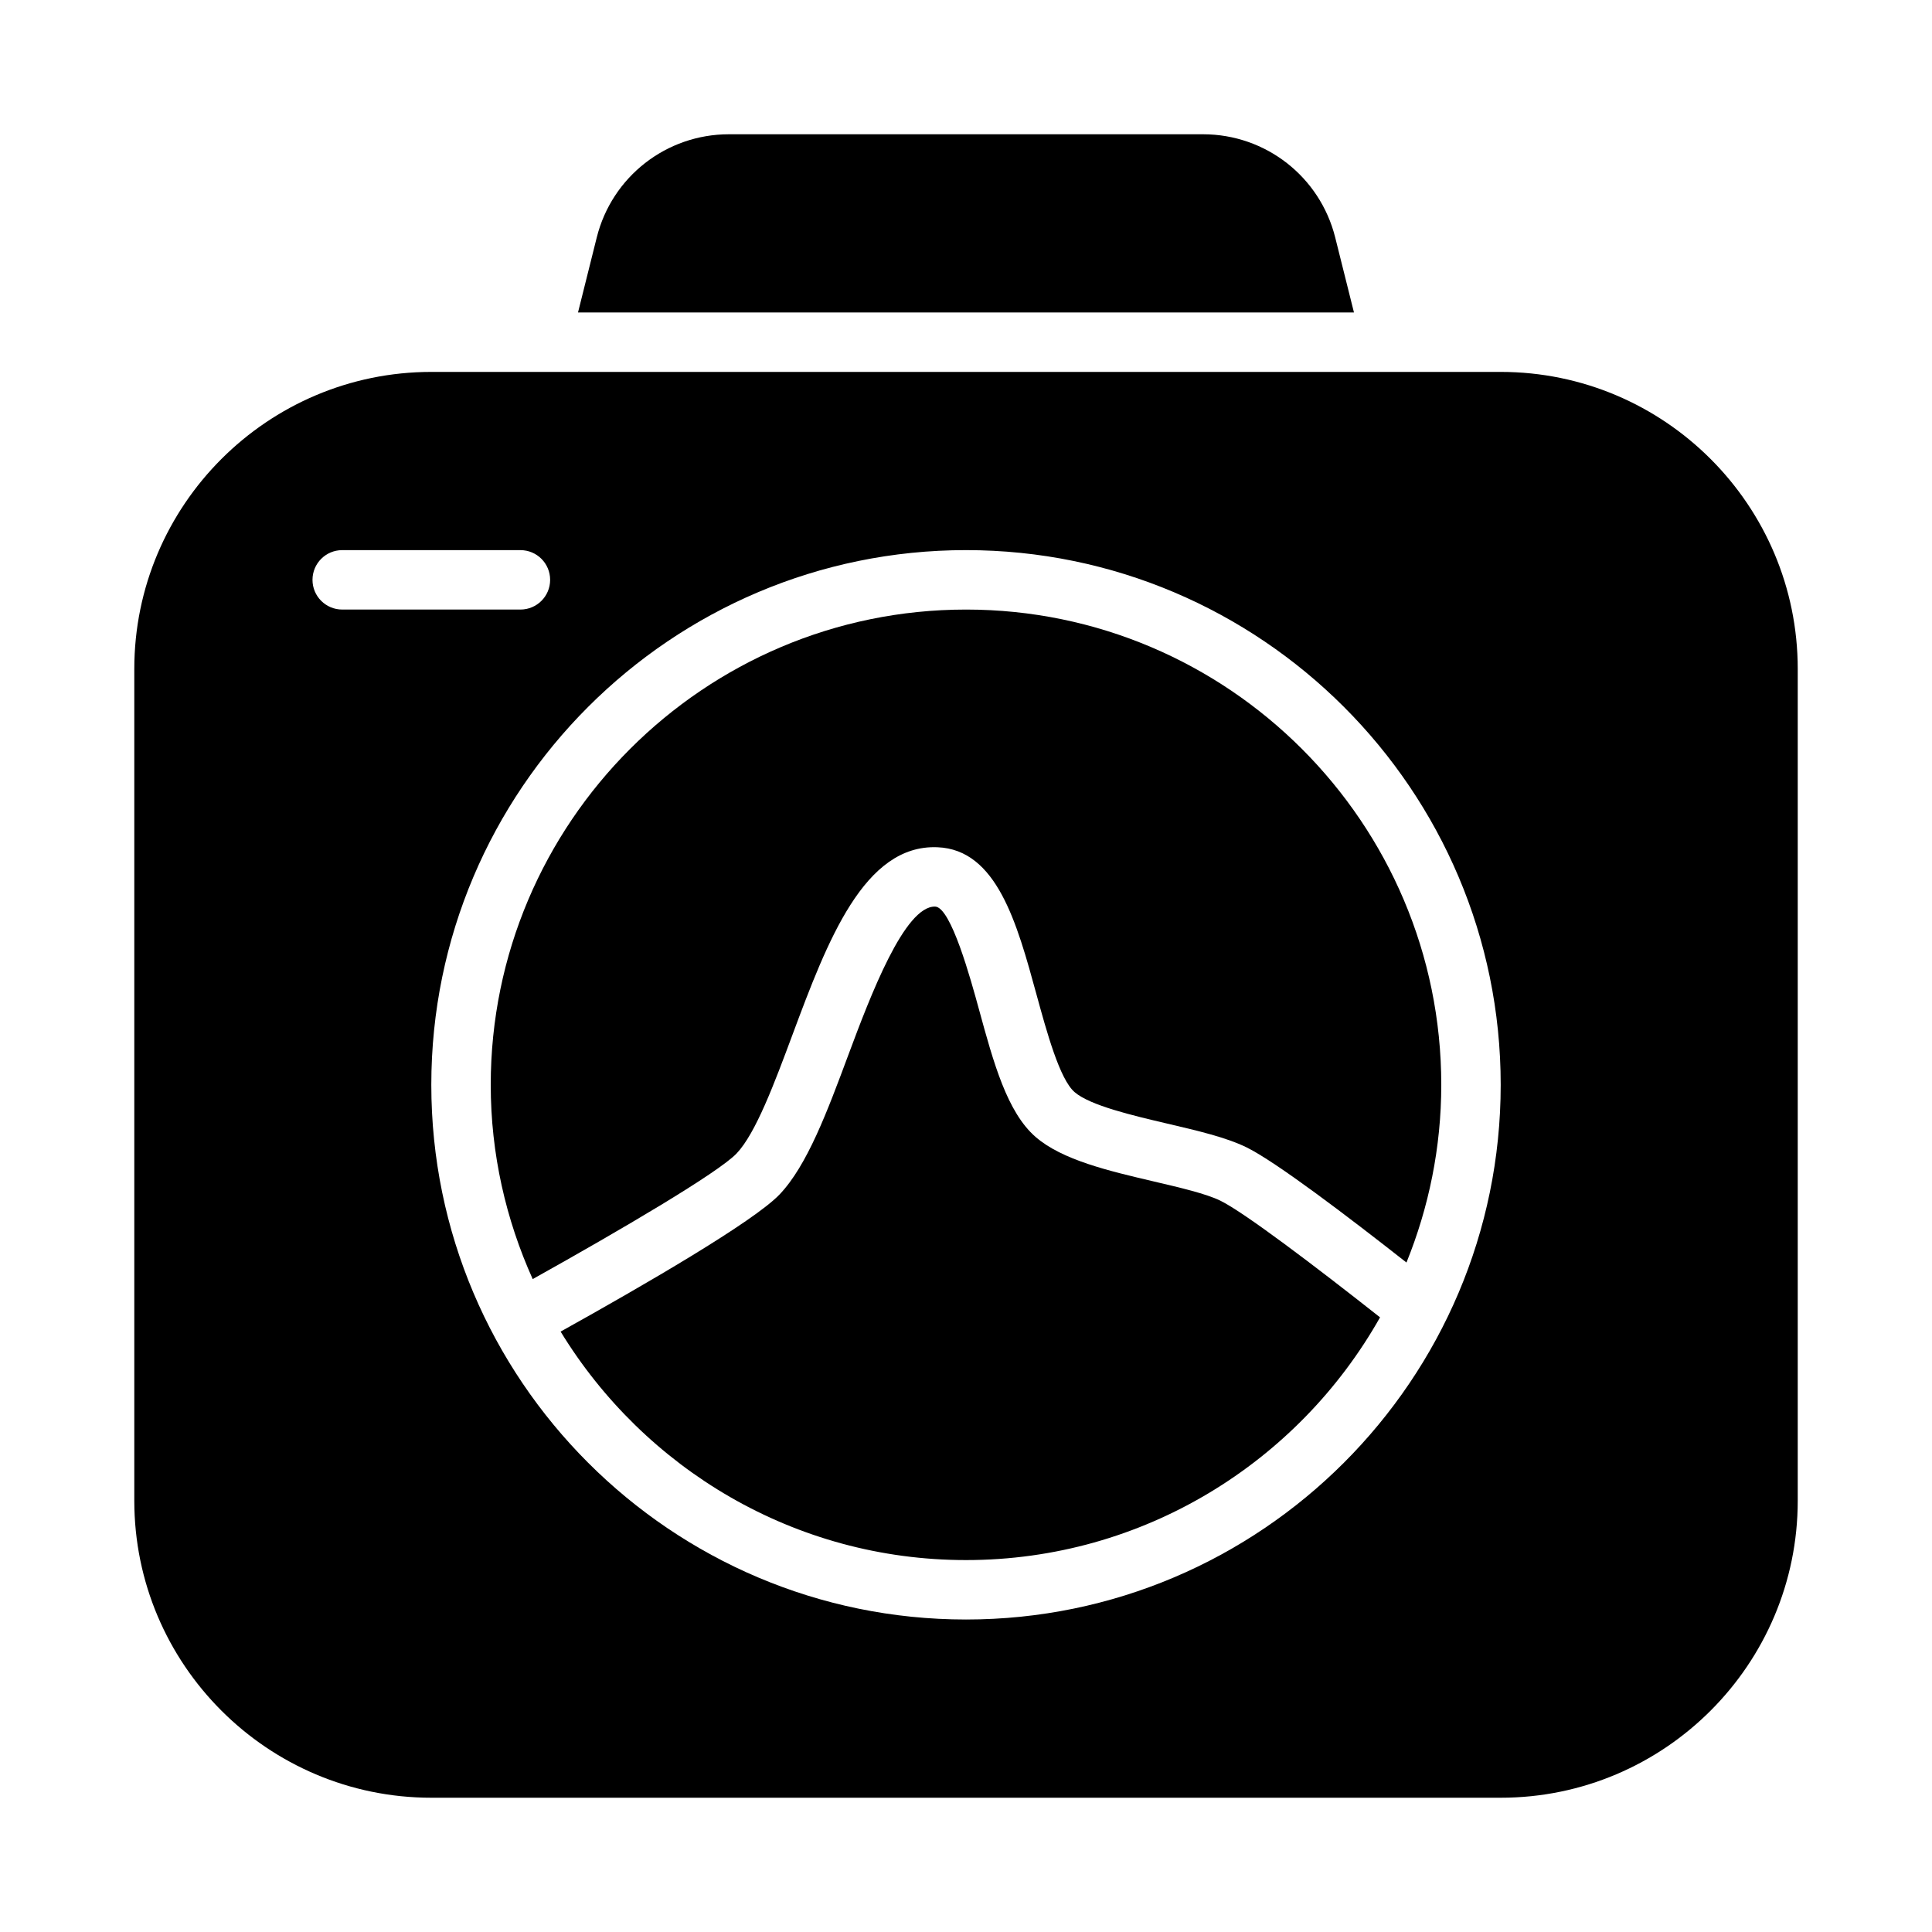
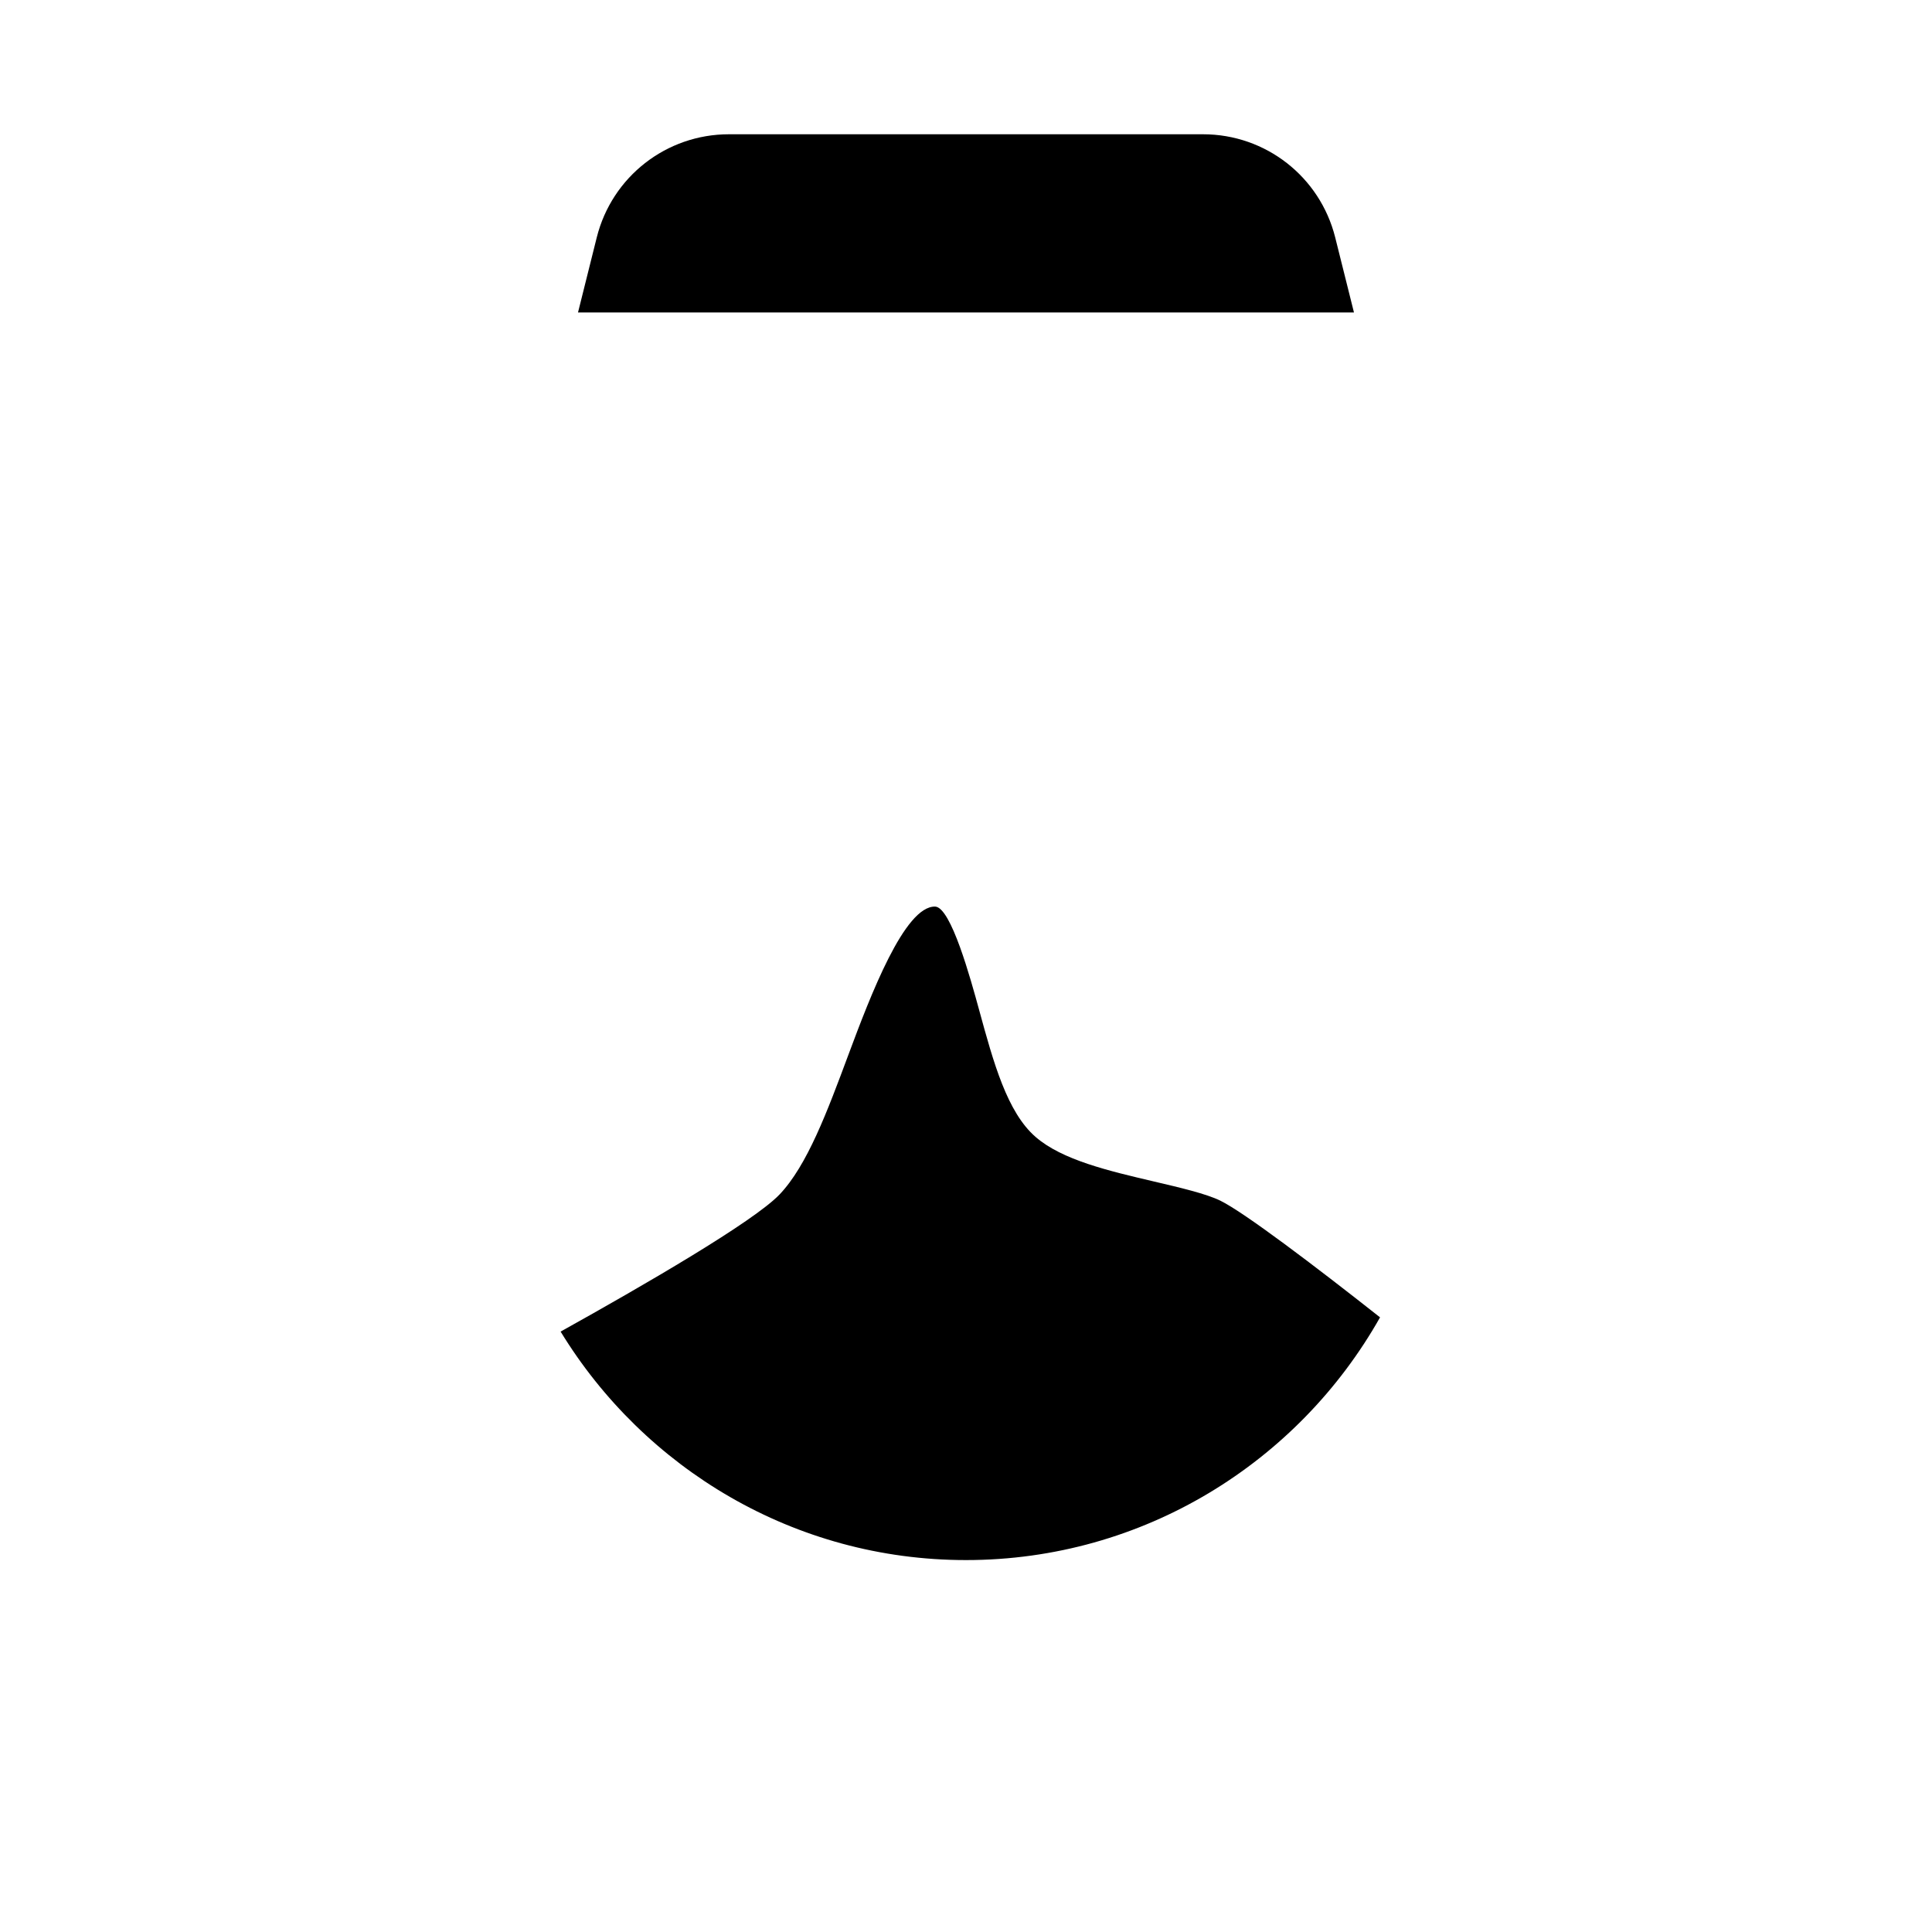
<svg xmlns="http://www.w3.org/2000/svg" fill="#000000" width="800px" height="800px" version="1.1" viewBox="144 144 512 512">
  <g>
-     <path d="m541.7 242.56h-283.39c-43.402 0-78.719 35.316-78.719 78.719v220.42c0 43.402 35.316 78.719 78.719 78.719h283.39c43.402 0 78.719-35.316 78.719-78.719v-220.42c0-43.402-35.316-78.719-78.719-78.719zm-307.01 62.977c-4.352 0-7.875-3.523-7.875-7.871 0-4.352 3.523-7.875 7.875-7.875h47.23c4.352 0 7.871 3.523 7.871 7.875 0 4.348-3.519 7.871-7.871 7.871zm165.31 267.65c-78.129 0-141.7-63.566-141.7-141.7 0-78.129 63.566-141.7 141.7-141.7 78.137 0 141.7 63.566 141.7 141.7 0 78.125-63.562 141.7-141.7 141.7z" />
    <path d="m497.84 206.91c-4.043-16.09-18.434-27.328-35.023-27.328h-125.64c-16.598 0-31.004 11.246-35.031 27.344l-4.969 19.887h205.64z" />
-     <path d="m400 305.54c-69.449 0-125.95 56.504-125.95 125.95 0 18.348 4.035 35.742 11.121 51.48 23.594-13.168 49.195-28.215 54.031-33.289 5.09-5.336 10.047-18.664 14.852-31.566 9.219-24.754 18.941-50.383 38.375-49.586 15.742 0.605 21.078 20.109 26.238 38.969 2.746 10.023 6.156 22.5 10.109 25.922 4.09 3.551 15.484 6.219 24.629 8.363 7.988 1.867 15.535 3.637 20.902 6.258 7.762 3.797 26.902 18.34 42.422 30.543 5.898-14.566 9.223-30.441 9.223-47.094 0-69.449-56.5-125.95-125.95-125.95z" />
    <path d="m449.82 457.11c-11.969-2.805-24.34-5.695-31.363-11.801-7.566-6.551-11.164-19.719-14.977-33.656-2.231-8.148-7.449-27.238-11.652-27.398-8.102-0.207-17.137 23.547-23.023 39.352-5.598 15.043-10.895 29.258-18.211 36.938-6.891 7.227-36.234 24.215-58.027 36.34 22.137 36.238 61.945 60.551 107.43 60.551 47.059 0 88.109-25.988 109.73-64.324-17.402-13.734-36.059-27.859-42.34-30.93-3.769-1.844-10.789-3.488-17.566-5.07z" />
  </g>
</svg>